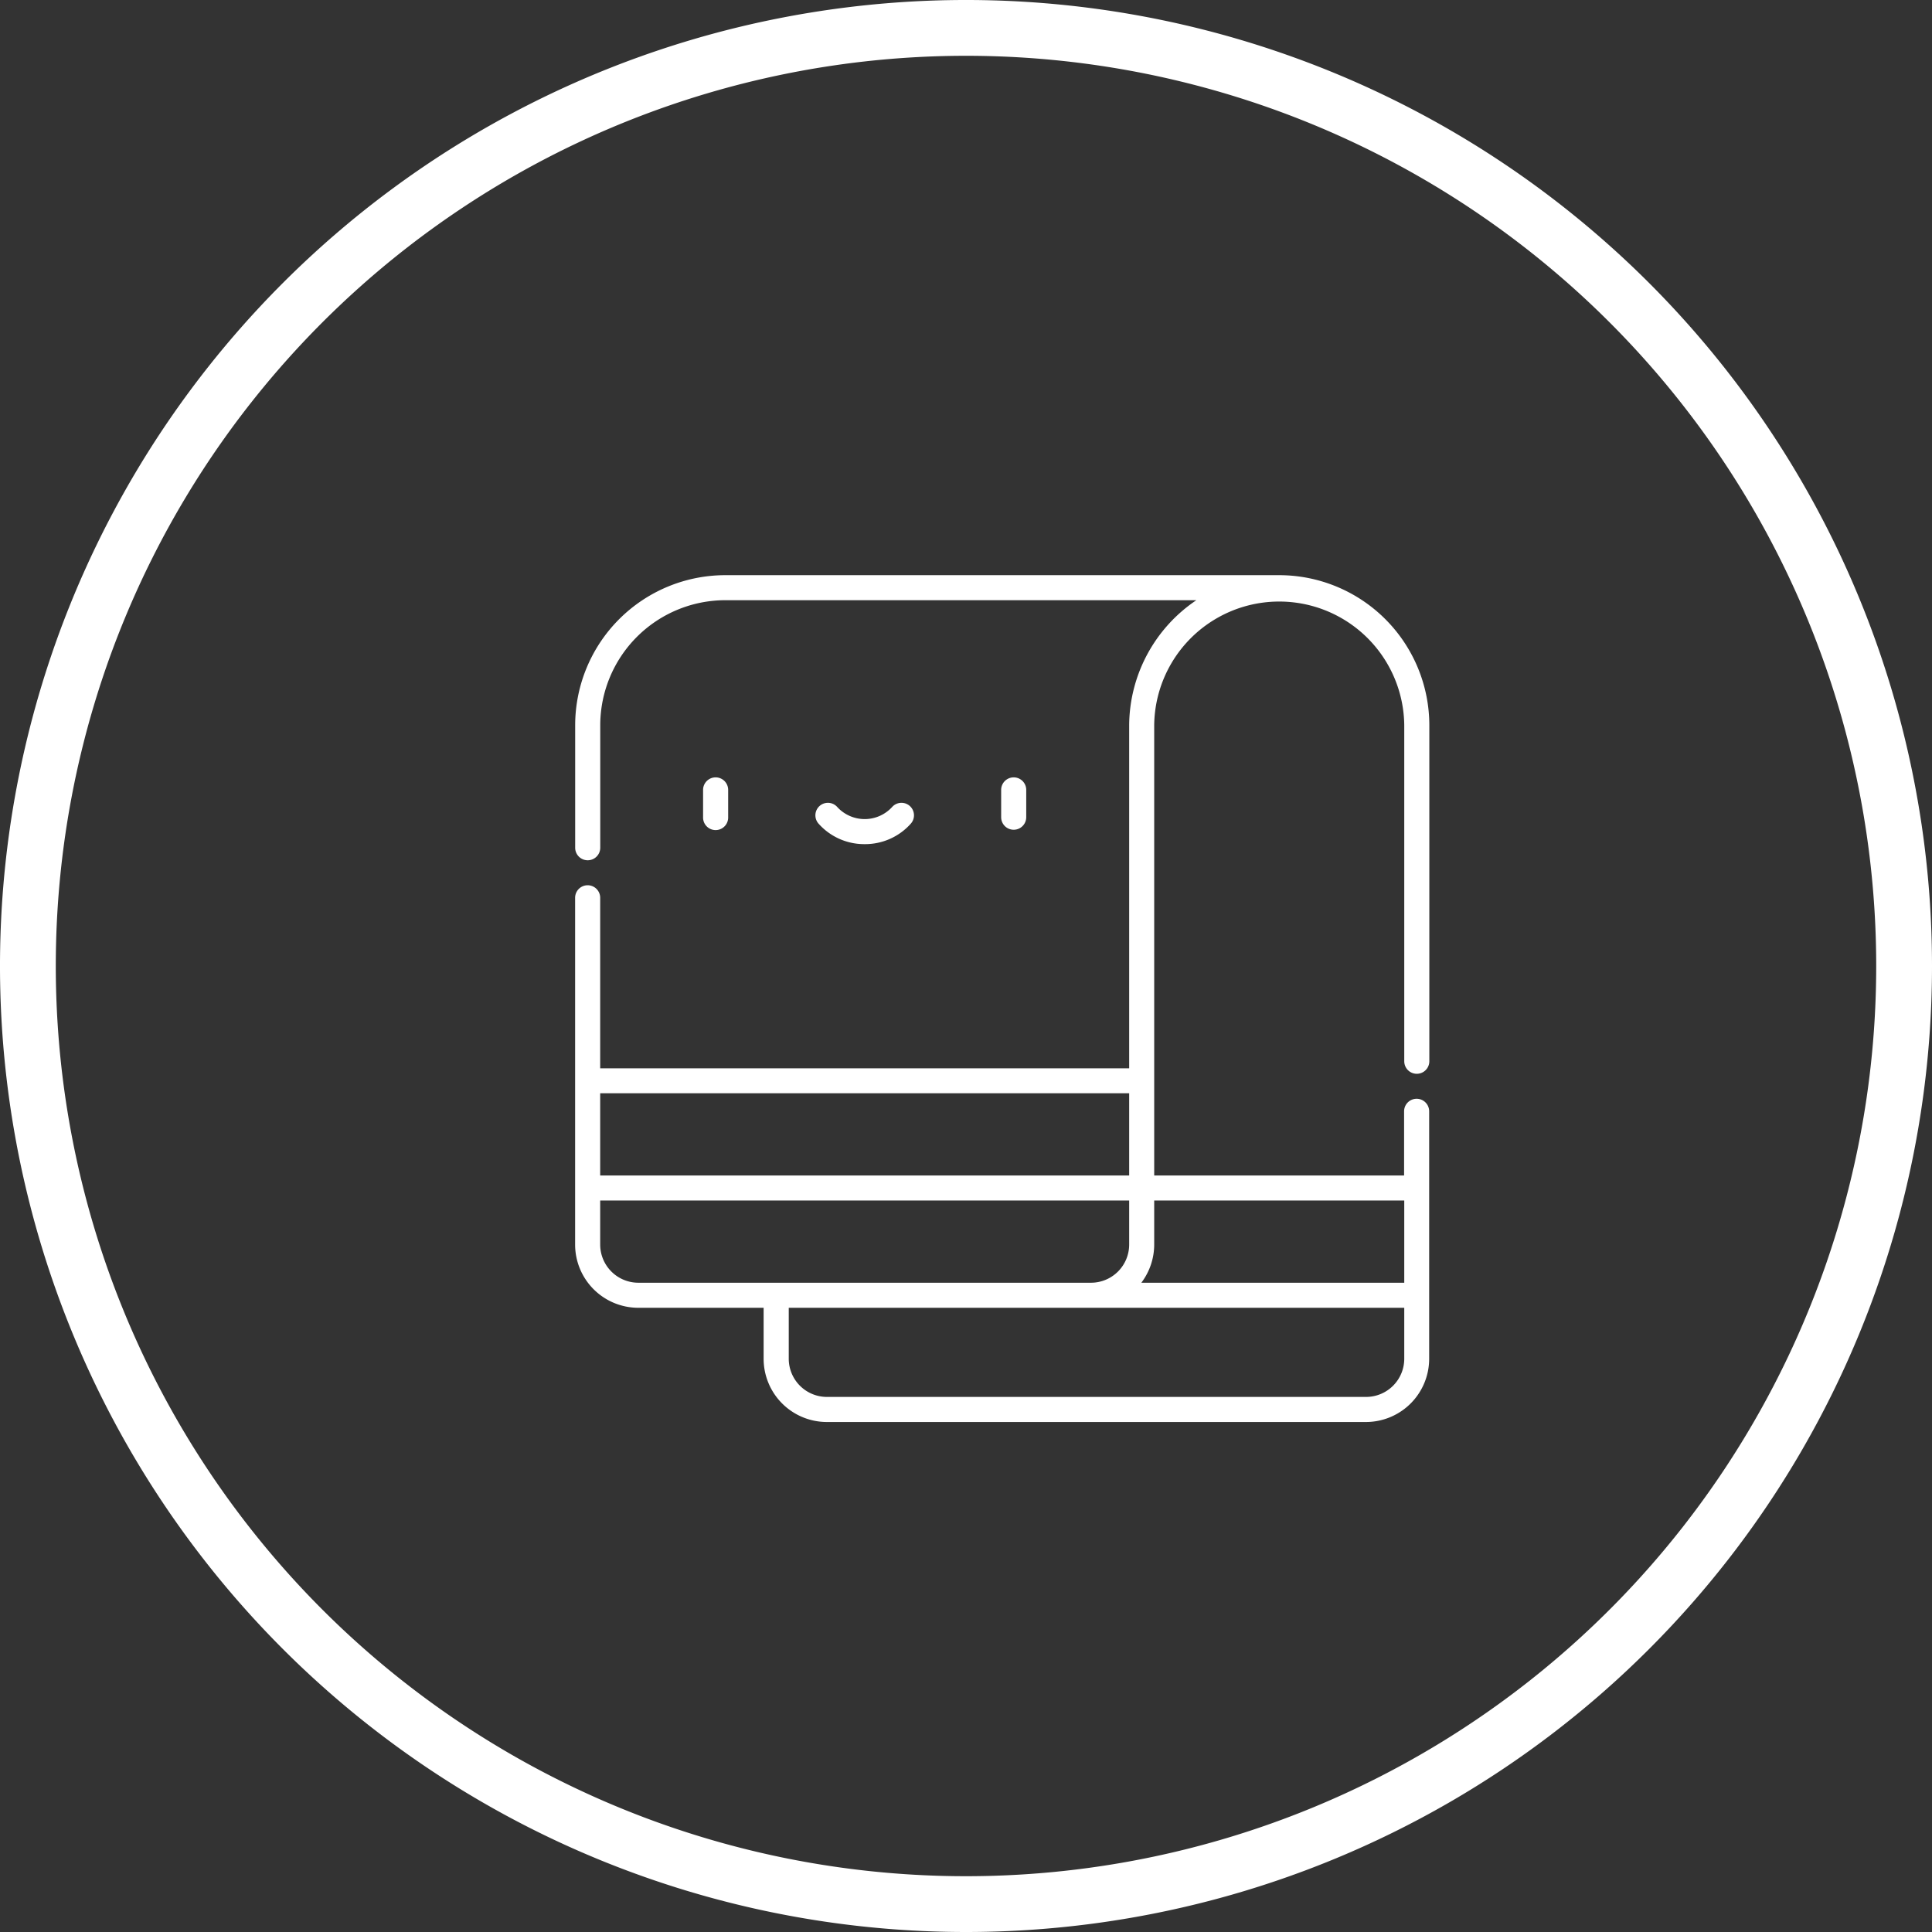
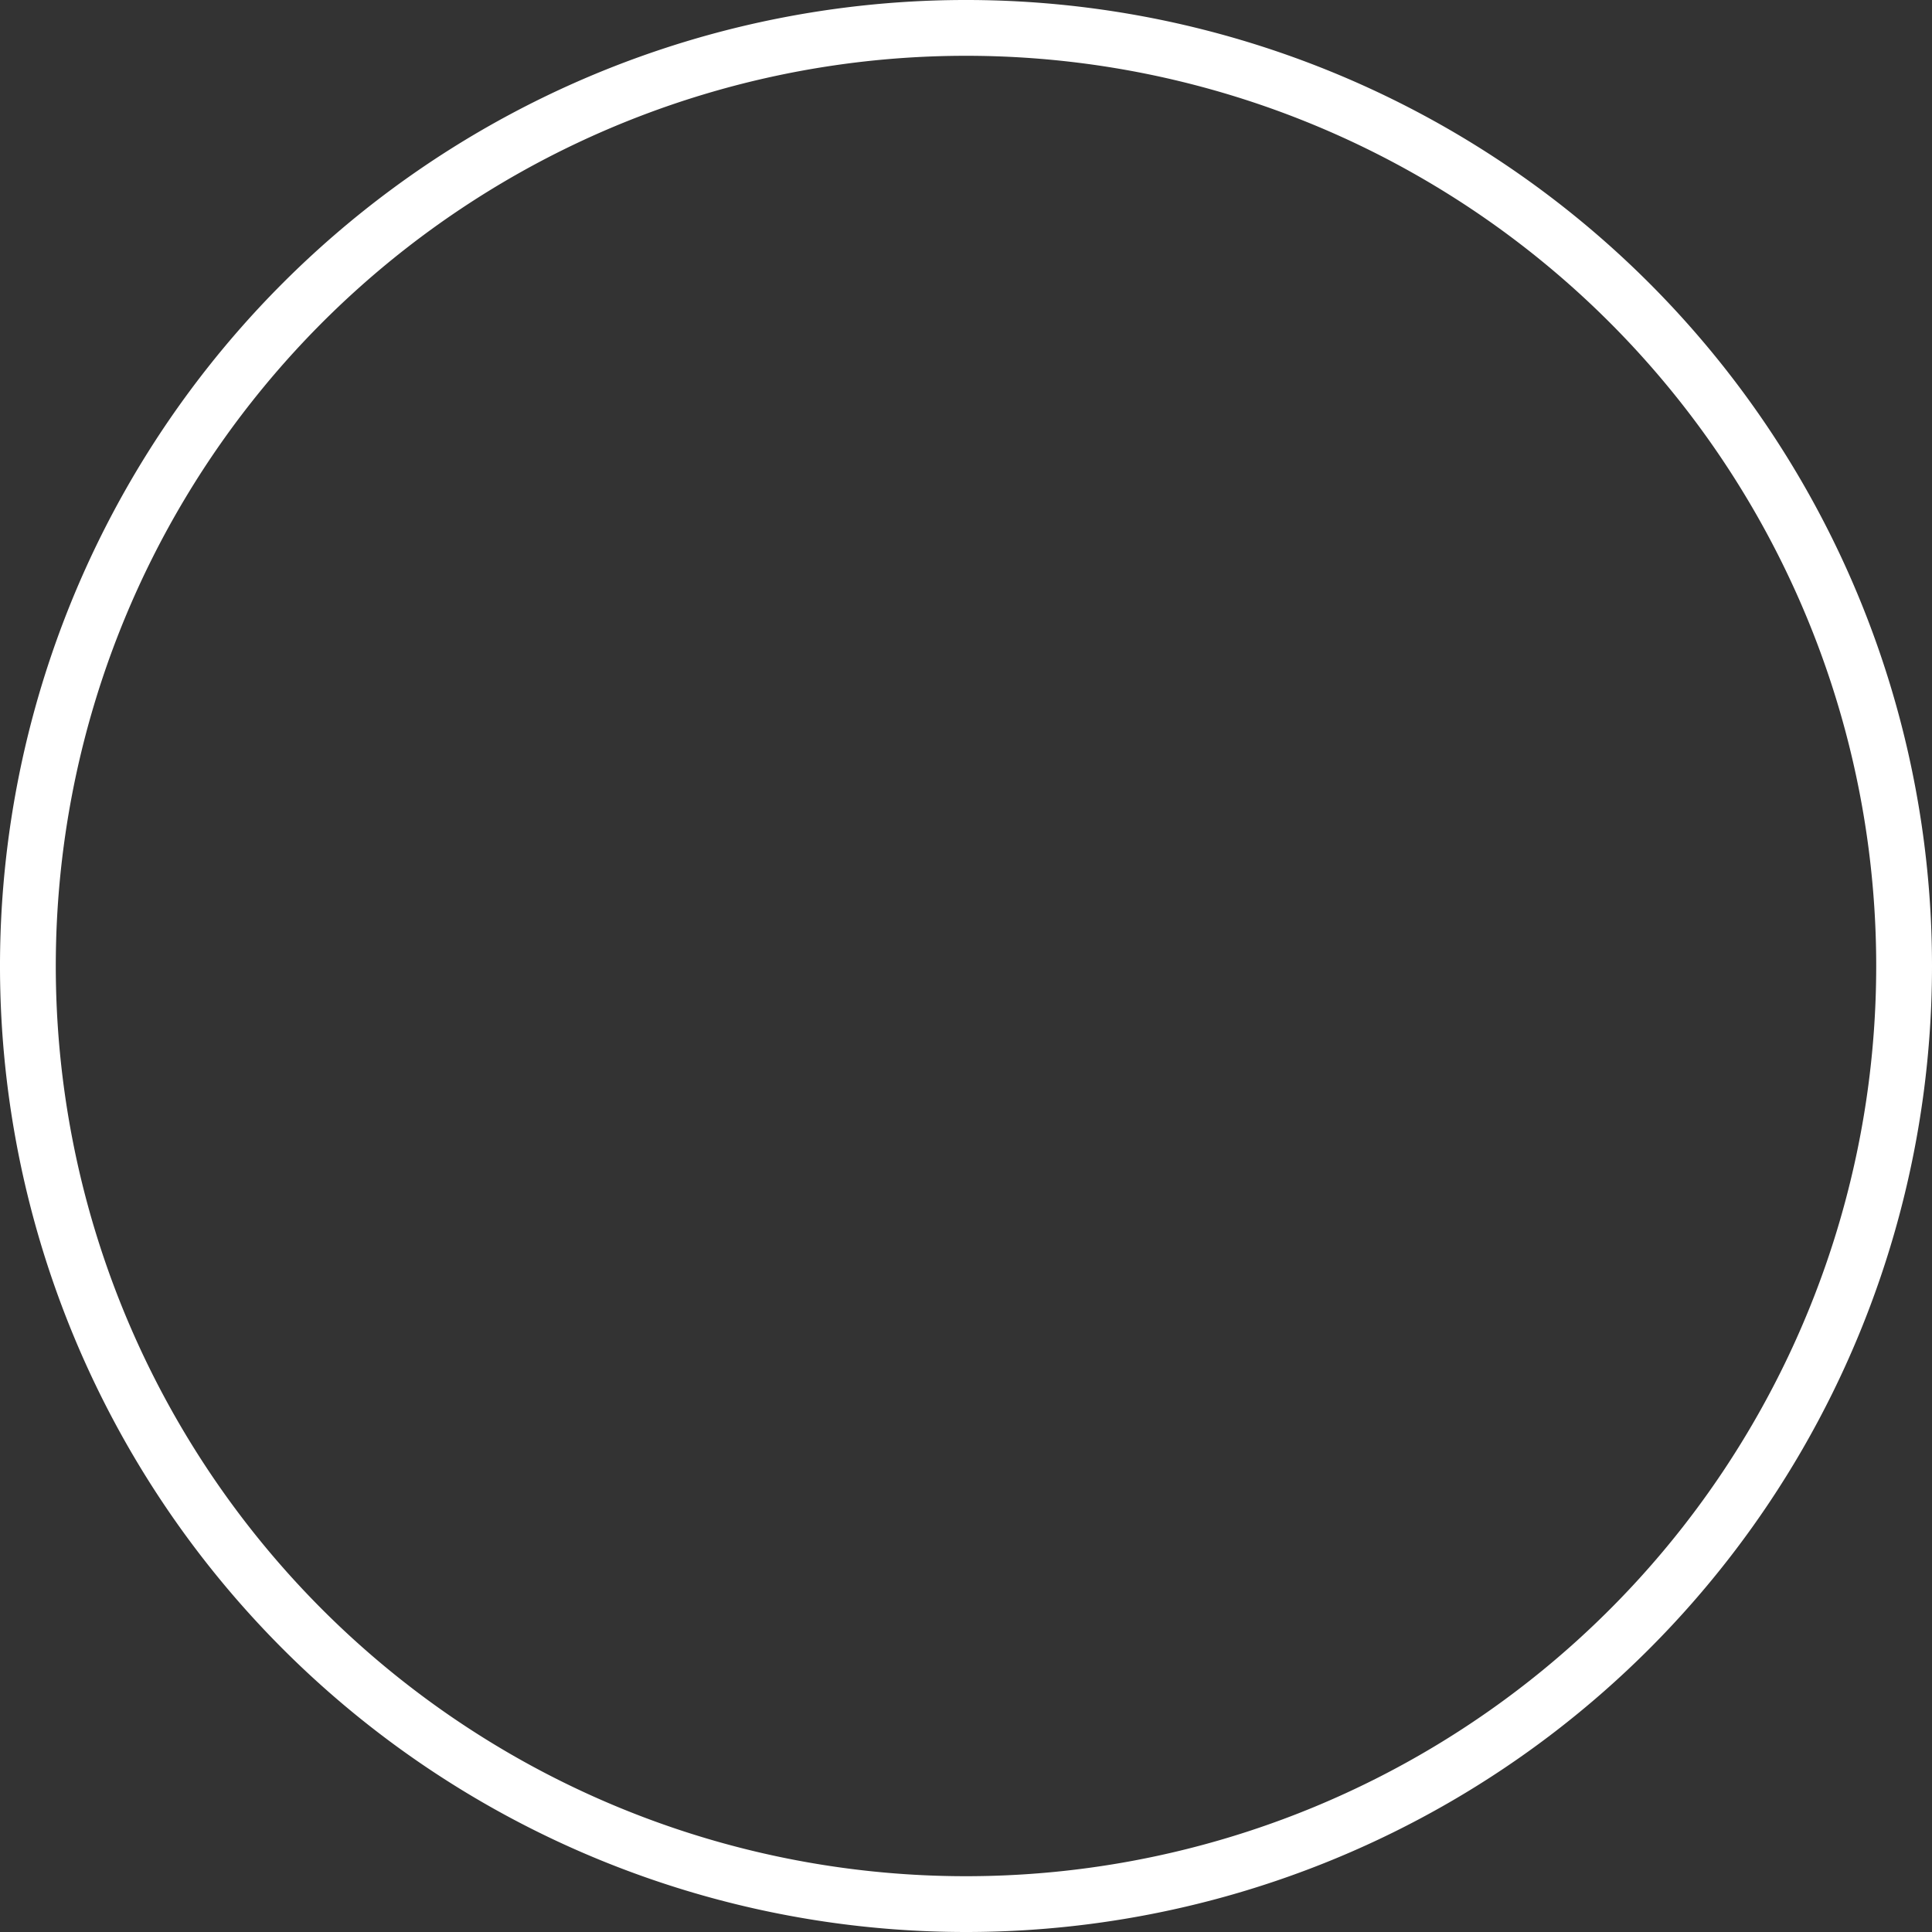
<svg xmlns="http://www.w3.org/2000/svg" width="131" height="131" viewBox="0 0 131 131">
  <rect x="0" y="0" width="131" height="131" fill="#333333" stroke="none" />
  <g id="Group_7702" data-name="Group 7702" transform="translate(-5911 -12529)">
-     <path id="Path_2742" data-name="Path 2742" d="M65.5,131A65.5,65.5,0,1,1,131,65.5,65.5,65.5,0,0,1,65.5,131Zm0-127.217A61.717,61.717,0,1,0,127.217,65.5,61.717,61.717,0,0,0,65.5,3.783Z" transform="translate(5911 12529)" fill="#fff" />
-     <path id="Path_2743" data-name="Path 2743" d="M67.332,77.569V75.741a.848.848,0,0,0-1.7-.046c0,.015,0,.031,0,.046v1.828a.848.848,0,1,0,1.7.046C67.333,77.6,67.333,77.585,67.332,77.569Zm20.211,0V75.741a.848.848,0,0,0-1.7-.046c0,.015,0,.031,0,.046v1.828a.848.848,0,0,0,1.7,0ZM76.59,79.395A4.146,4.146,0,0,0,79.722,78a.848.848,0,0,0-1.277-1.117,2.523,2.523,0,0,1-3.711,0A.848.848,0,0,0,73.457,78h0A4.145,4.145,0,0,0,76.59,79.395Z" transform="translate(5893.041 12506.842)" fill="#fff" />
-     <path id="Path_2744" data-name="Path 2744" d="M99.7,53.264H62.138A10.185,10.185,0,0,0,51.964,63.438v8.307a.848.848,0,0,0,1.7,0V63.438a8.487,8.487,0,0,1,8.477-8.477H94.082c-.013.008-.023.017-.036.025a10.292,10.292,0,0,0-4.518,8.452V86.7H53.66V75.139a.848.848,0,0,0-1.7,0V98.655a4.288,4.288,0,0,0,4.282,4.284h8.5V106.4a4.288,4.288,0,0,0,4.282,4.283h36.561a4.288,4.288,0,0,0,4.284-4.284V89.617a.848.848,0,0,0-1.7,0v4.351H91.225V63.438a8.478,8.478,0,0,1,16.955,0V86.223a.848.848,0,1,0,1.7,0V63.438A10.185,10.185,0,0,0,99.7,53.264ZM89.528,88.391v5.576H53.66V88.391ZM53.66,98.655V95.665H89.528v2.989a2.59,2.59,0,0,1-2.586,2.586h-30.7A2.59,2.59,0,0,1,53.66,98.655Zm54.52,7.742a2.59,2.59,0,0,1-2.586,2.586H69.033a2.589,2.589,0,0,1-2.587-2.586v-3.459H108.18V106.4Zm0-10.731v5.575H90.354l.01-.015a4.291,4.291,0,0,0,.861-2.571V95.665Z" transform="translate(5898.036 12514.736)" fill="#fff" />
+     <path id="Path_2742" data-name="Path 2742" d="M65.5,131A65.5,65.5,0,1,1,131,65.5,65.5,65.5,0,0,1,65.5,131Zm0-127.217A61.717,61.717,0,1,0,127.217,65.5,61.717,61.717,0,0,0,65.5,3.783" transform="translate(5911 12529)" fill="#fff" />
  </g>
</svg>